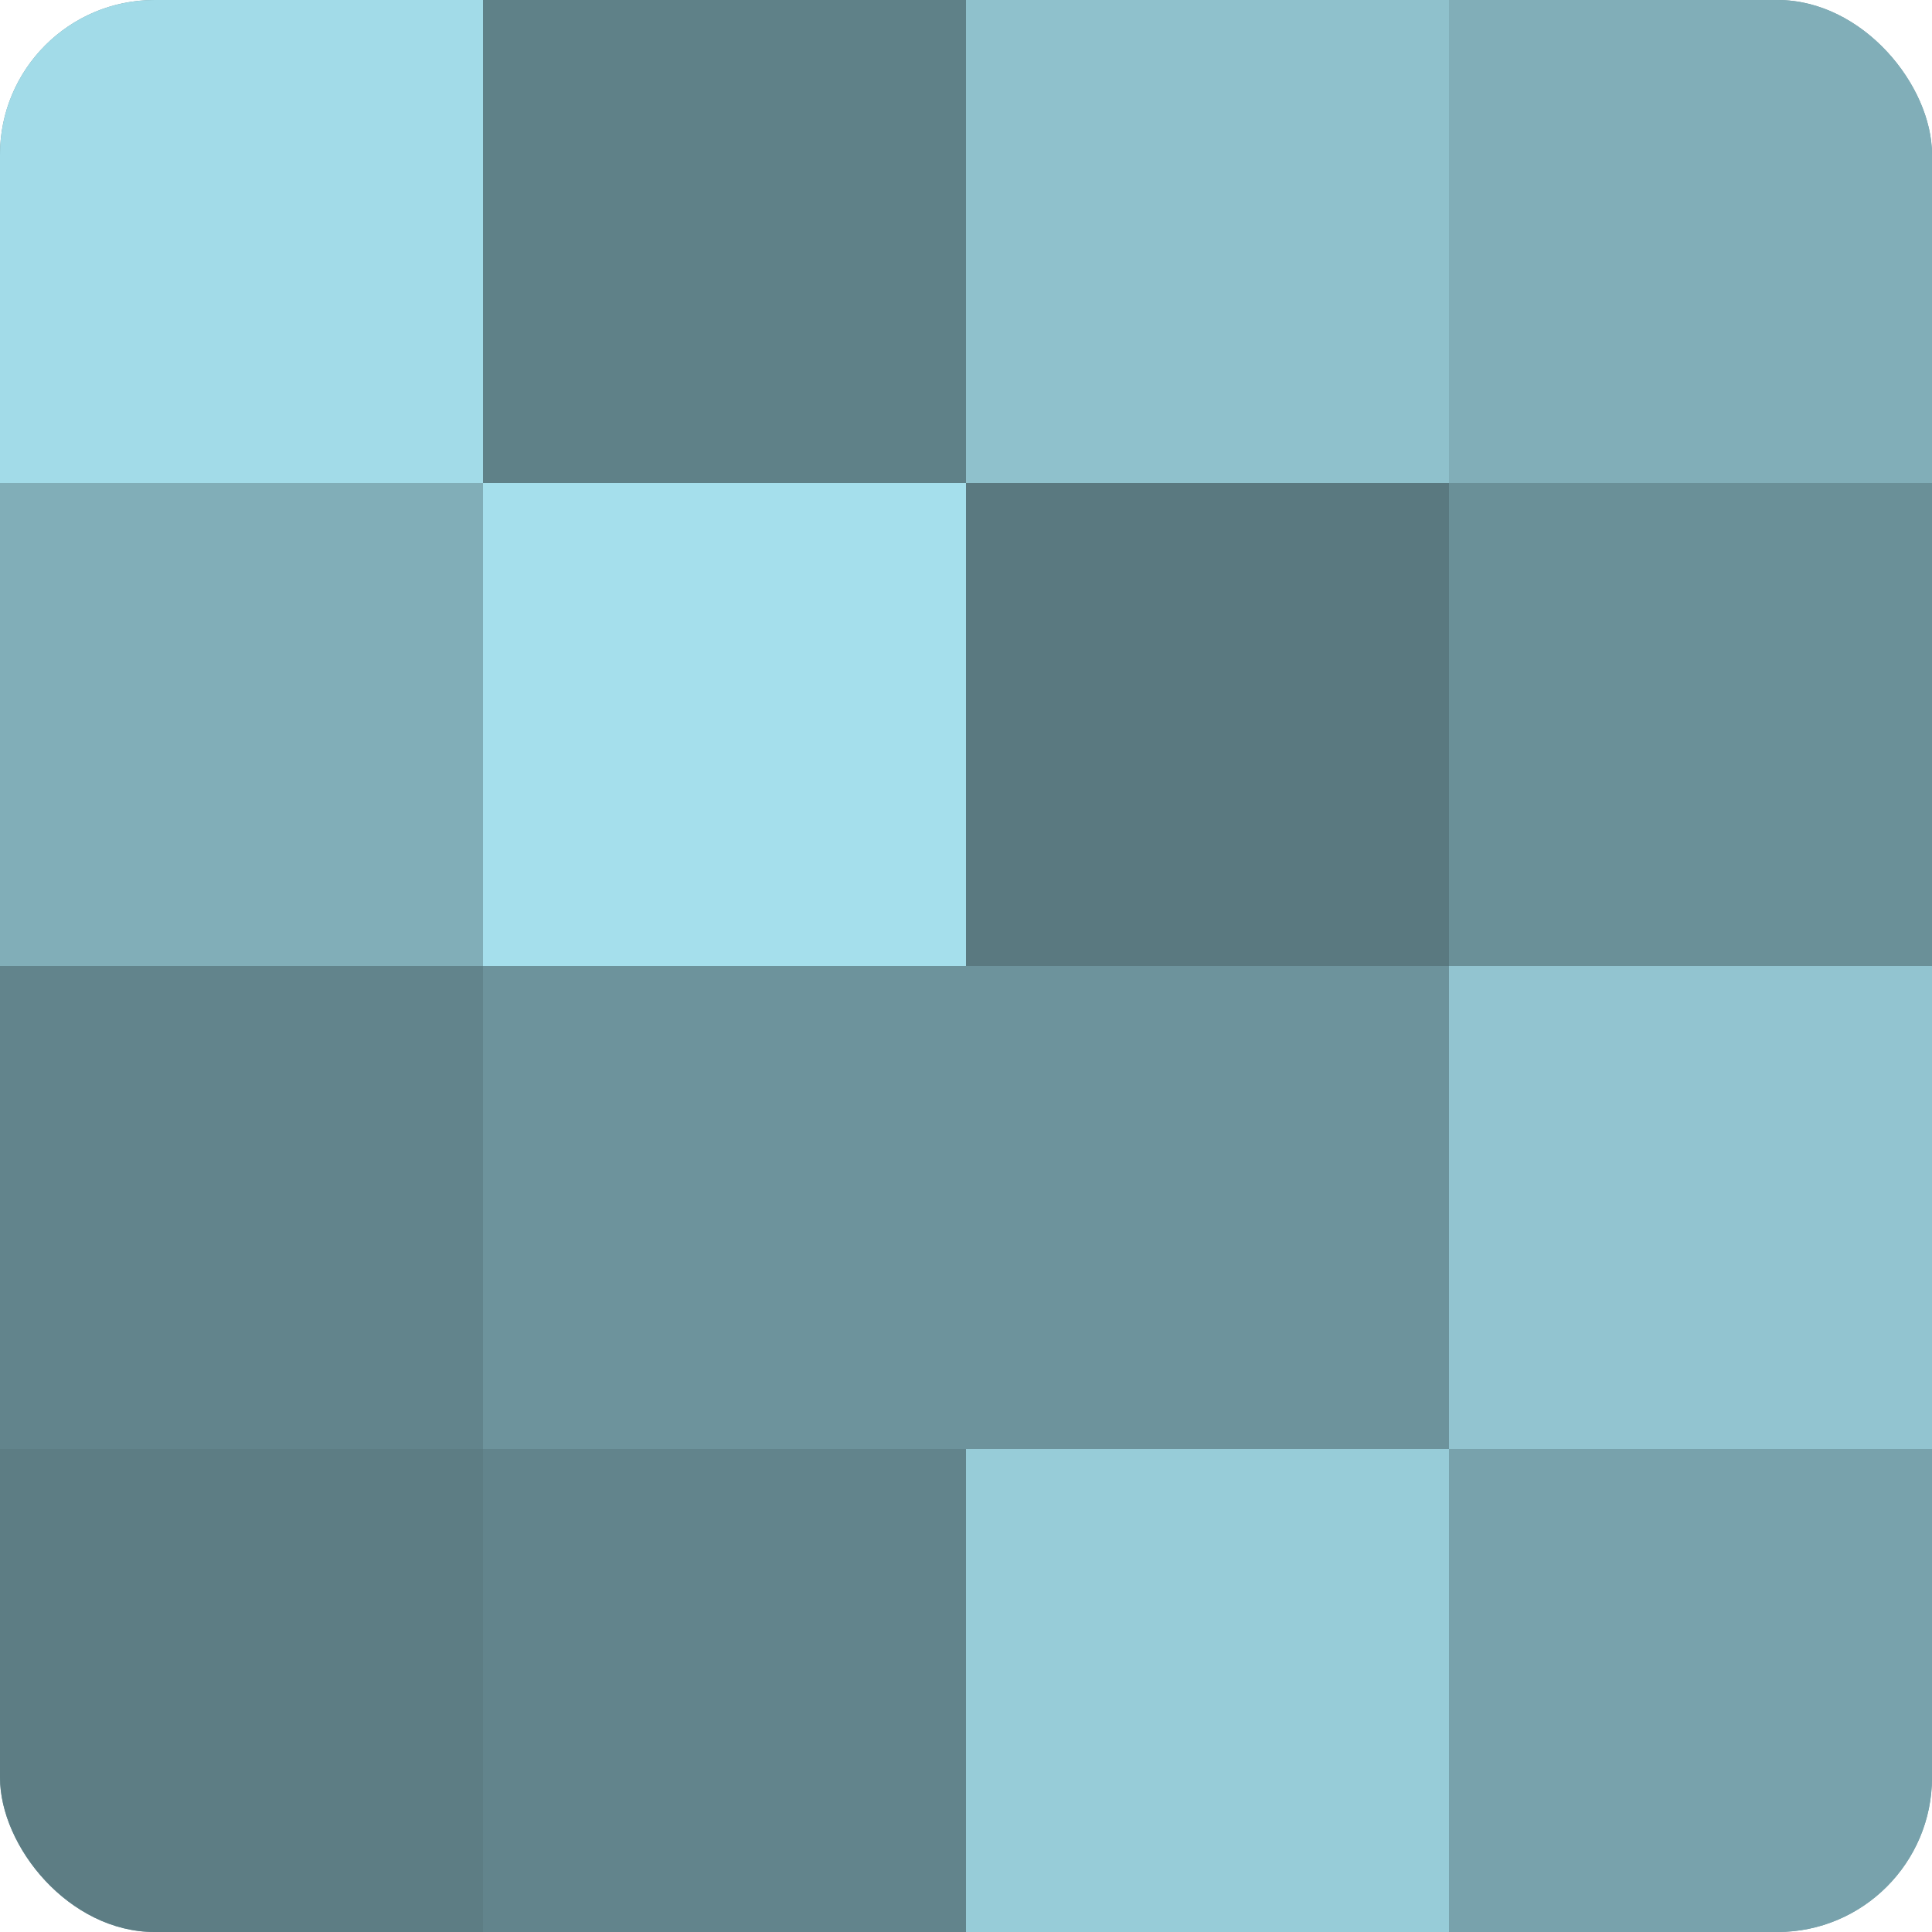
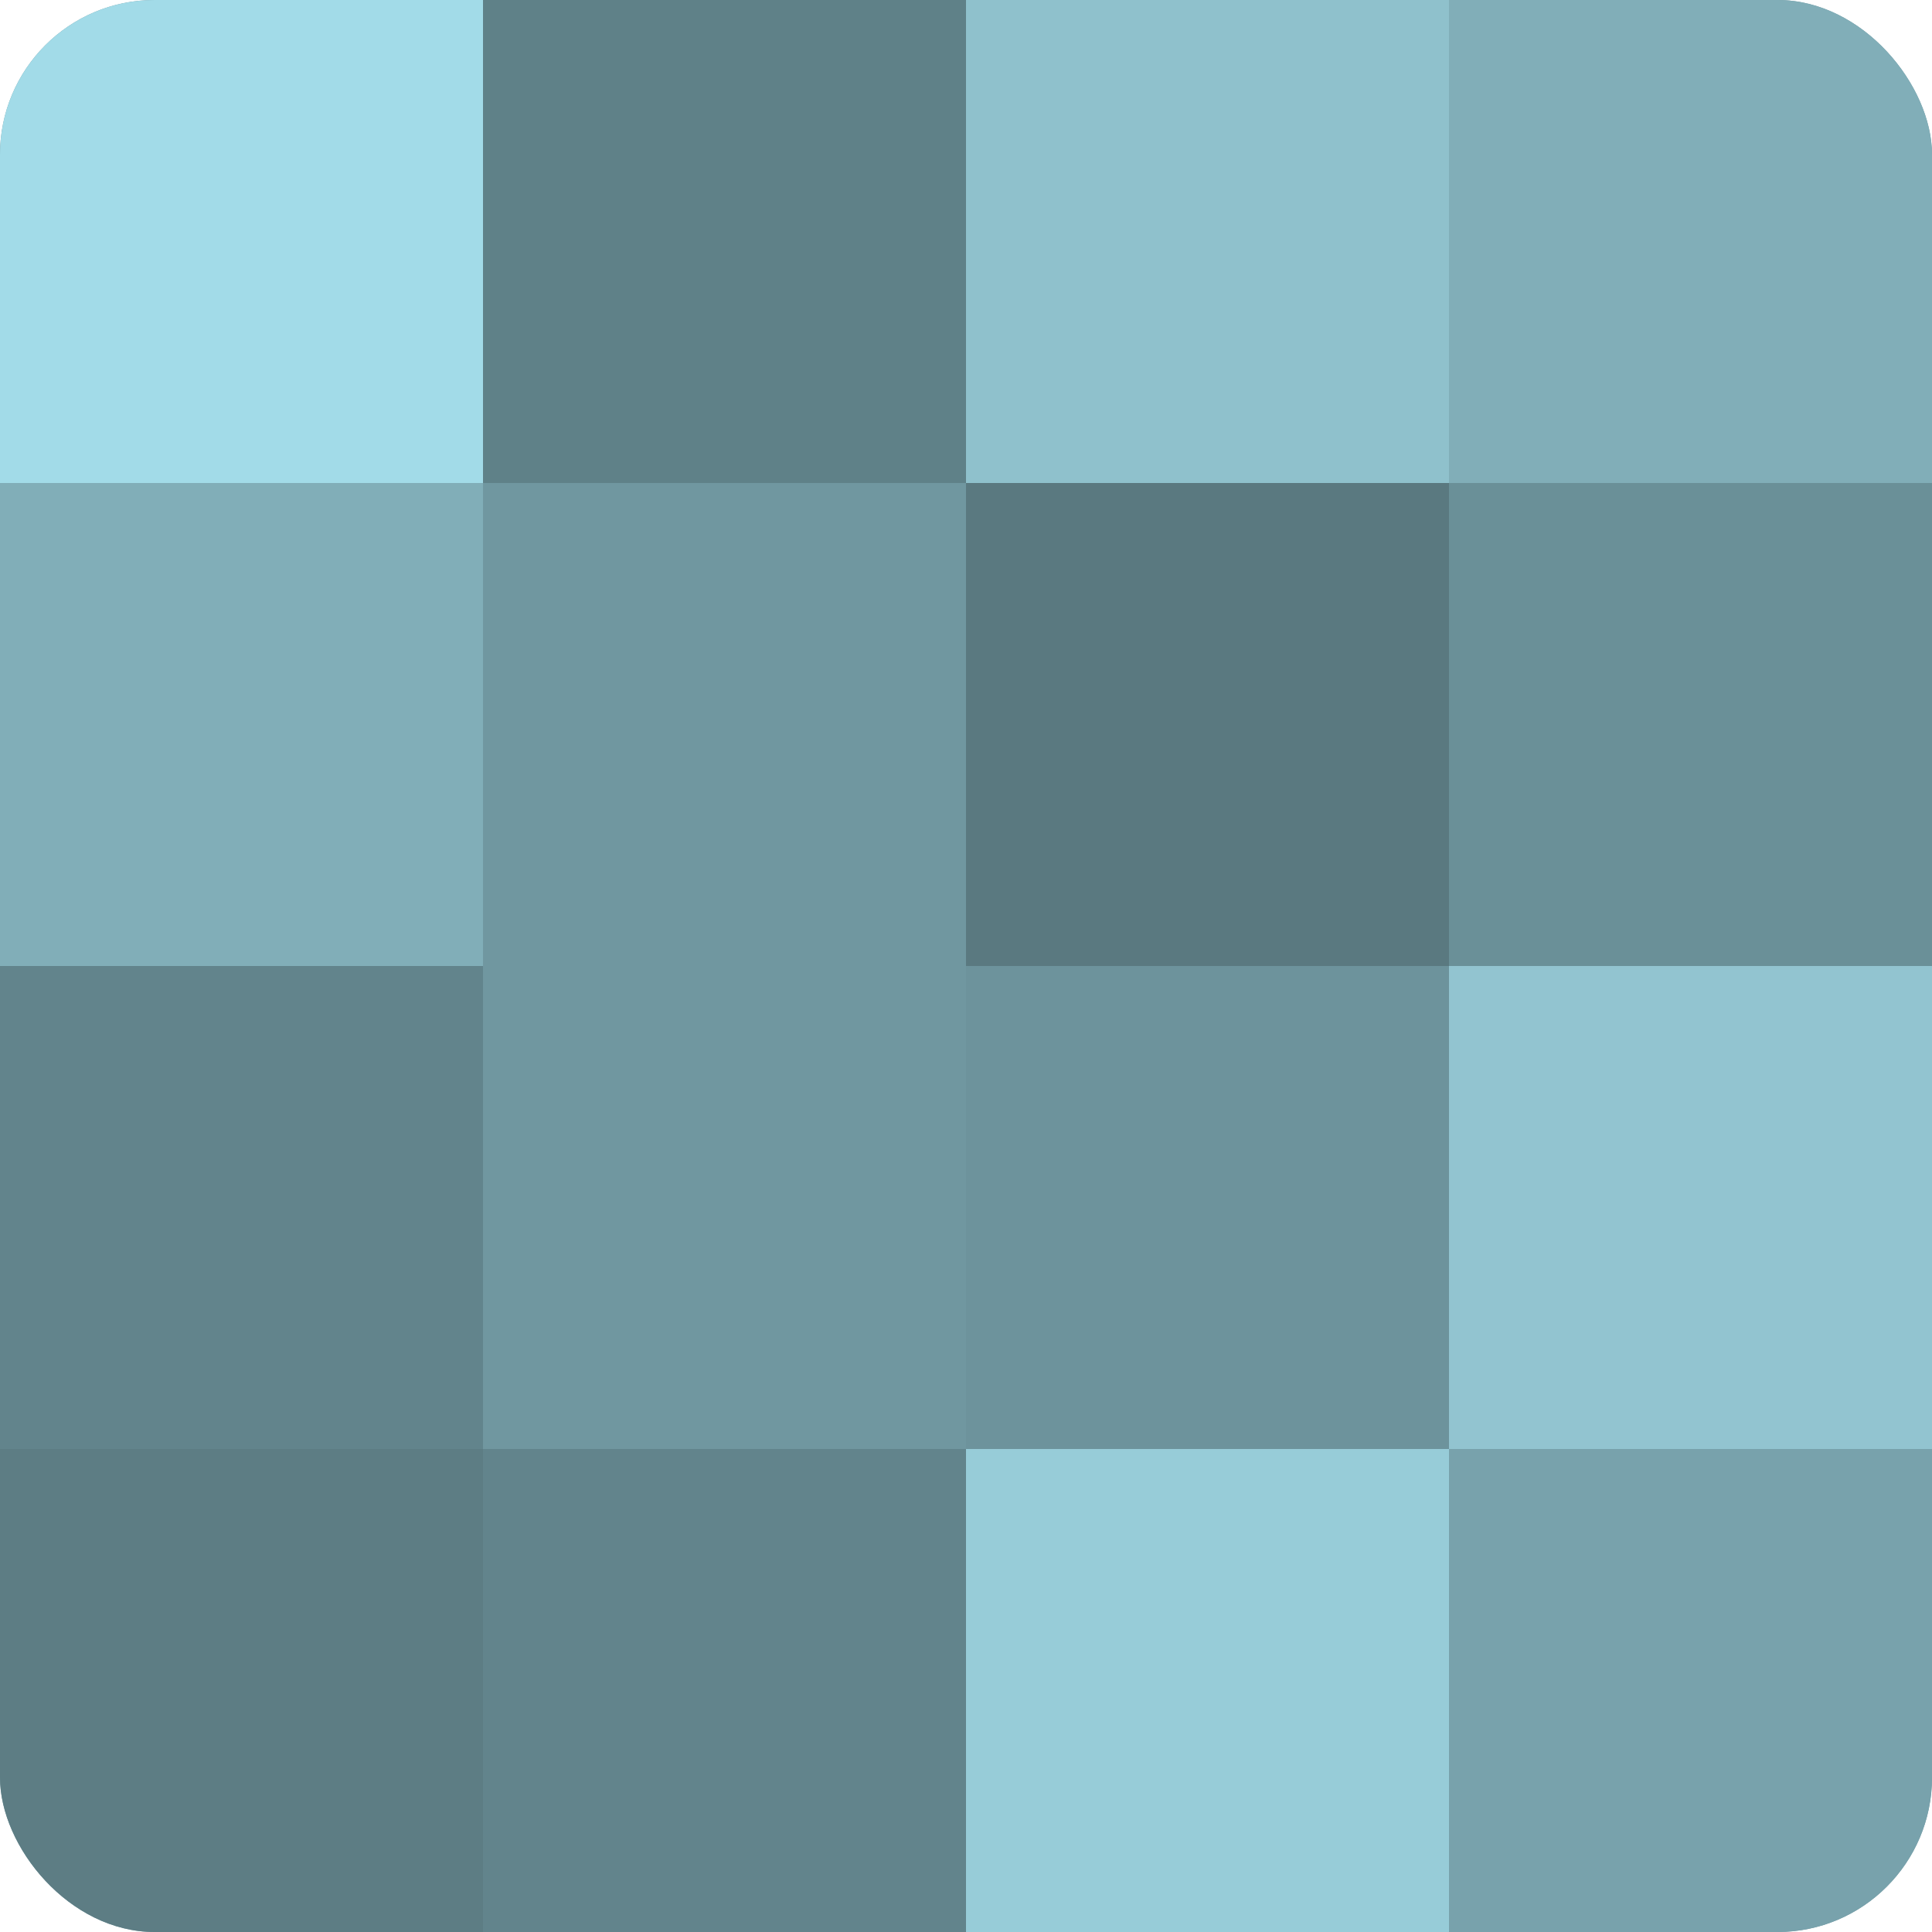
<svg xmlns="http://www.w3.org/2000/svg" width="80" height="80" viewBox="0 0 100 100" preserveAspectRatio="xMidYMid meet">
  <defs>
    <clipPath id="c" width="100" height="100">
      <rect width="100" height="100" rx="8" ry="8" />
    </clipPath>
  </defs>
  <g clip-path="url(#c)">
    <rect width="100" height="100" fill="#7097a0" />
    <rect width="25" height="25" fill="#a2dbe8" />
    <rect y="25" width="25" height="25" fill="#81aeb8" />
    <rect y="50" width="25" height="25" fill="#62848c" />
    <rect y="75" width="25" height="25" fill="#5d7d84" />
    <rect x="25" width="25" height="25" fill="#5f8188" />
-     <rect x="25" y="25" width="25" height="25" fill="#a5dfec" />
-     <rect x="25" y="50" width="25" height="25" fill="#6d939c" />
    <rect x="25" y="75" width="25" height="25" fill="#62848c" />
    <rect x="50" width="25" height="25" fill="#8fc1cc" />
    <rect x="50" y="25" width="25" height="25" fill="#5a7980" />
    <rect x="50" y="50" width="25" height="25" fill="#6d939c" />
    <rect x="50" y="75" width="25" height="25" fill="#97ccd8" />
    <rect x="75" width="25" height="25" fill="#81aeb8" />
    <rect x="75" y="25" width="25" height="25" fill="#6a9098" />
    <rect x="75" y="50" width="25" height="25" fill="#92c4d0" />
    <rect x="75" y="75" width="25" height="25" fill="#78a2ac" />
  </g>
</svg>